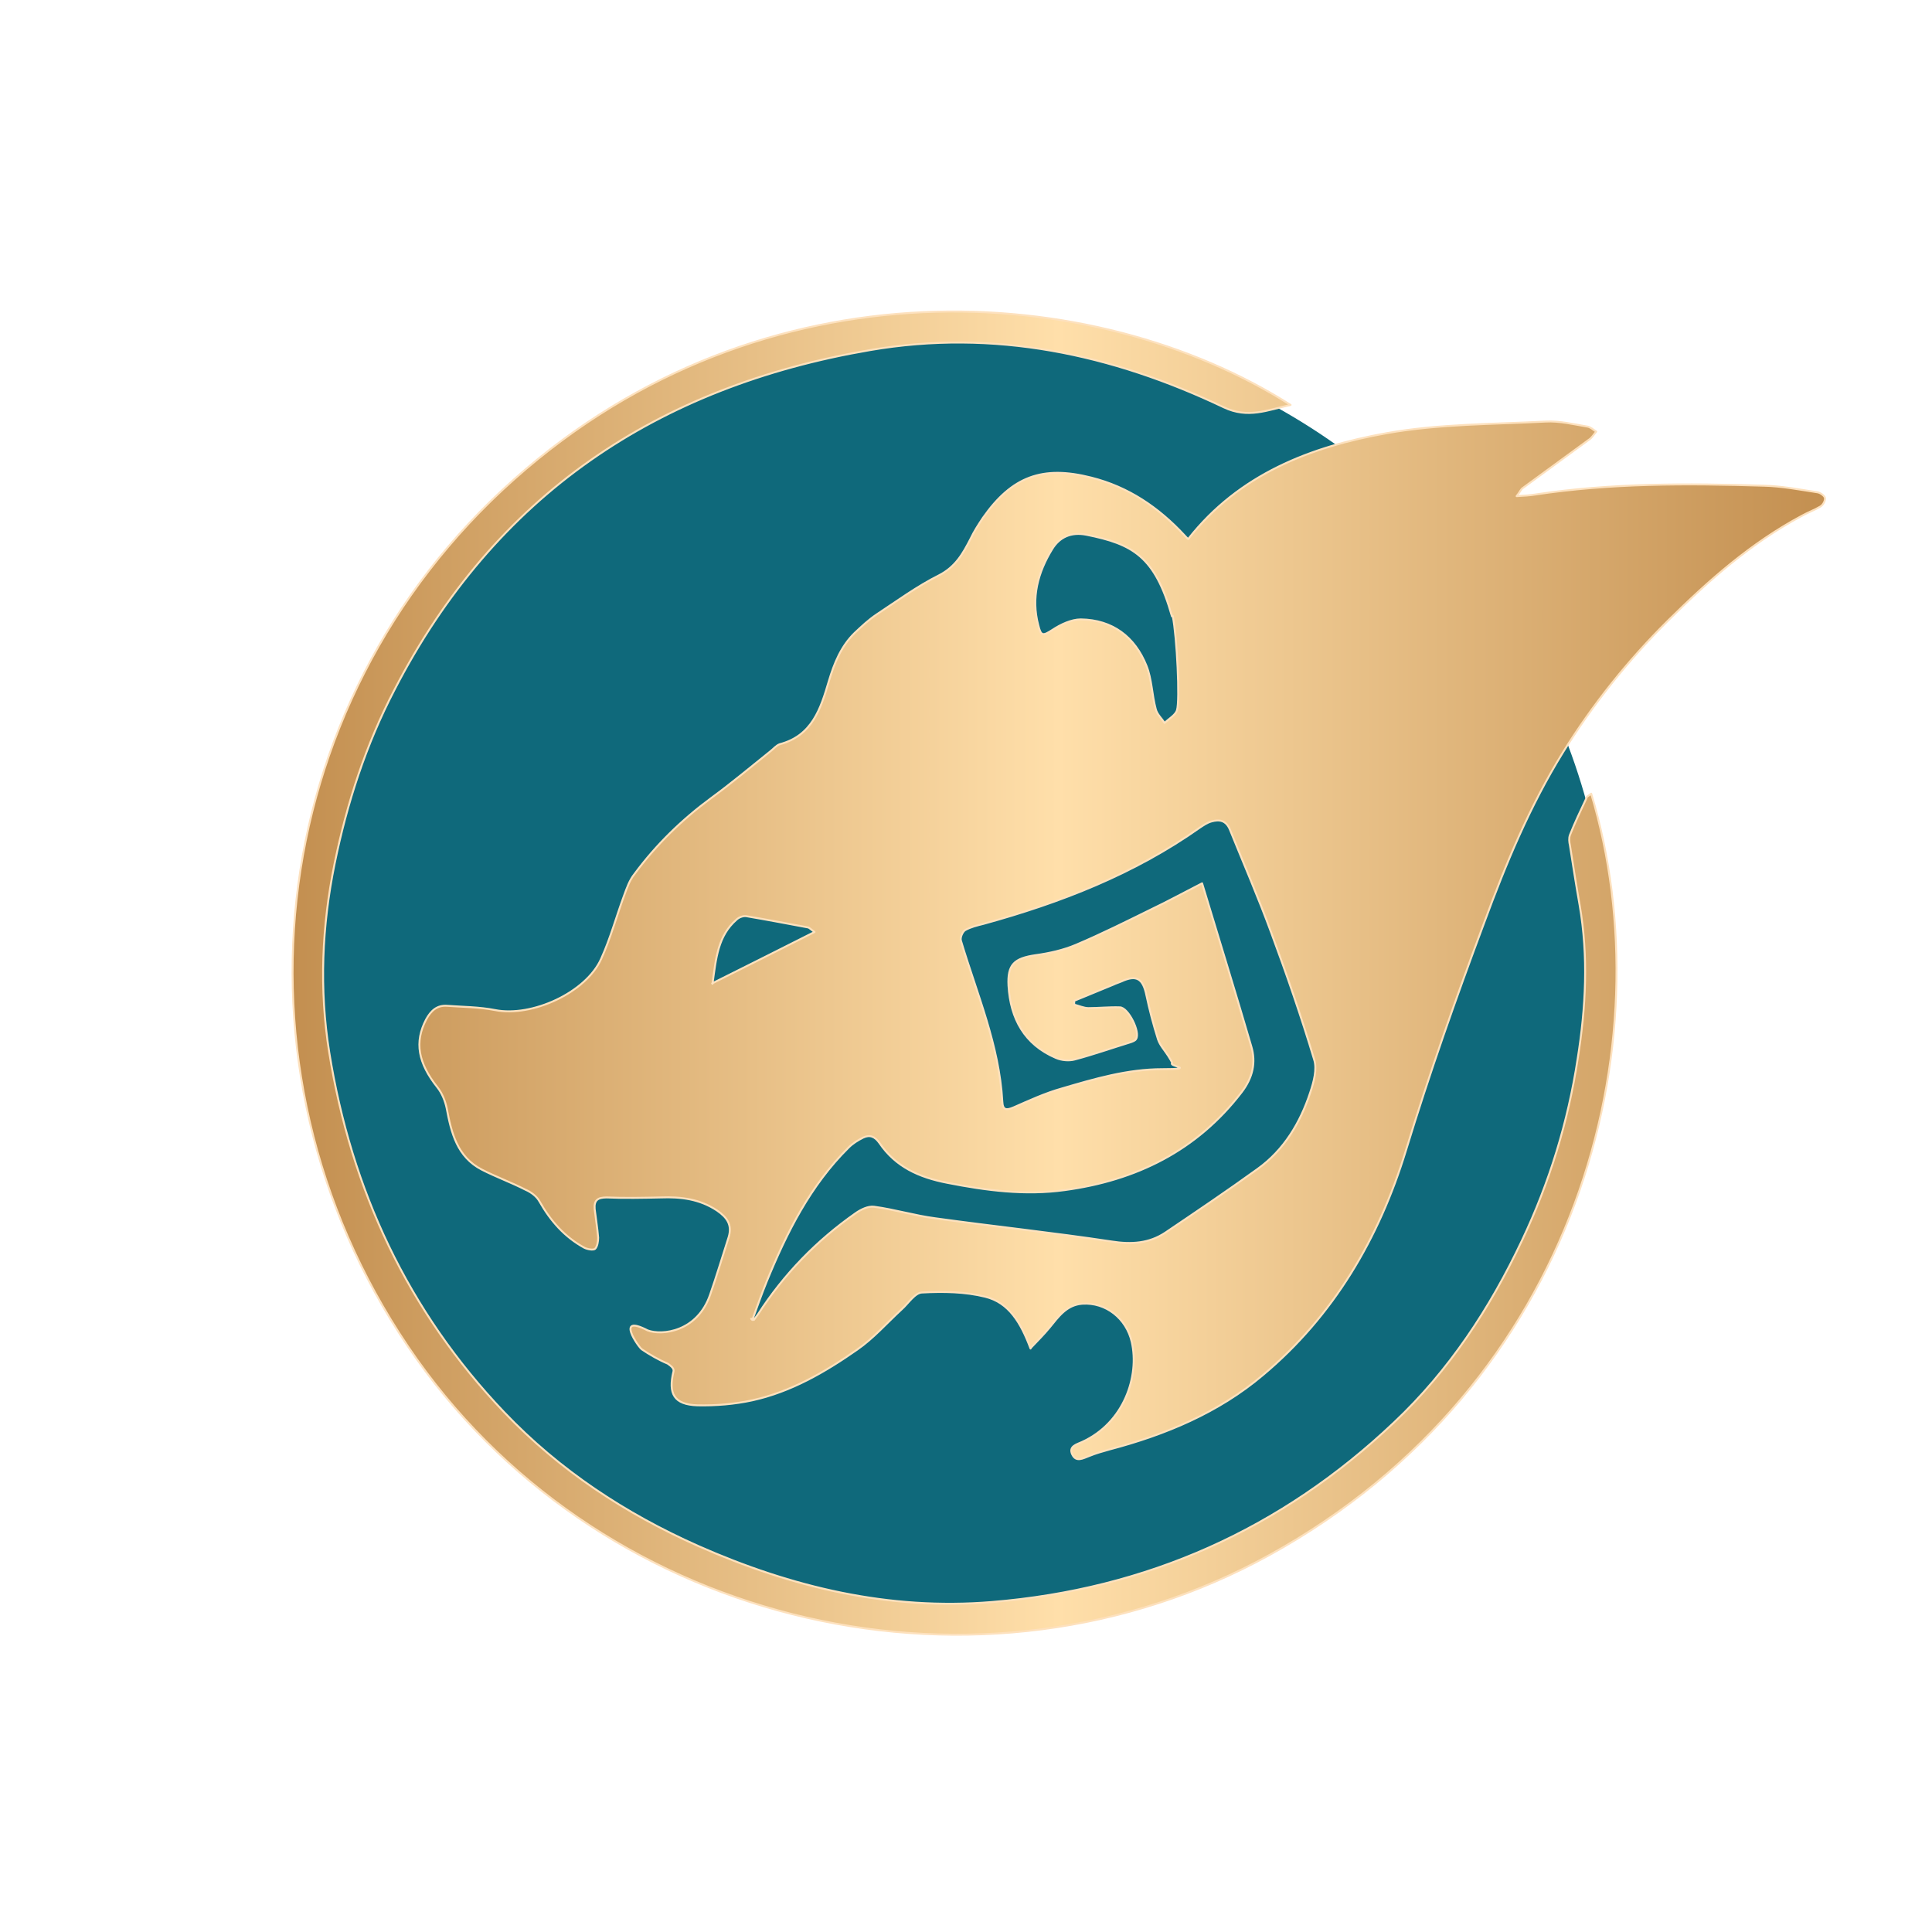
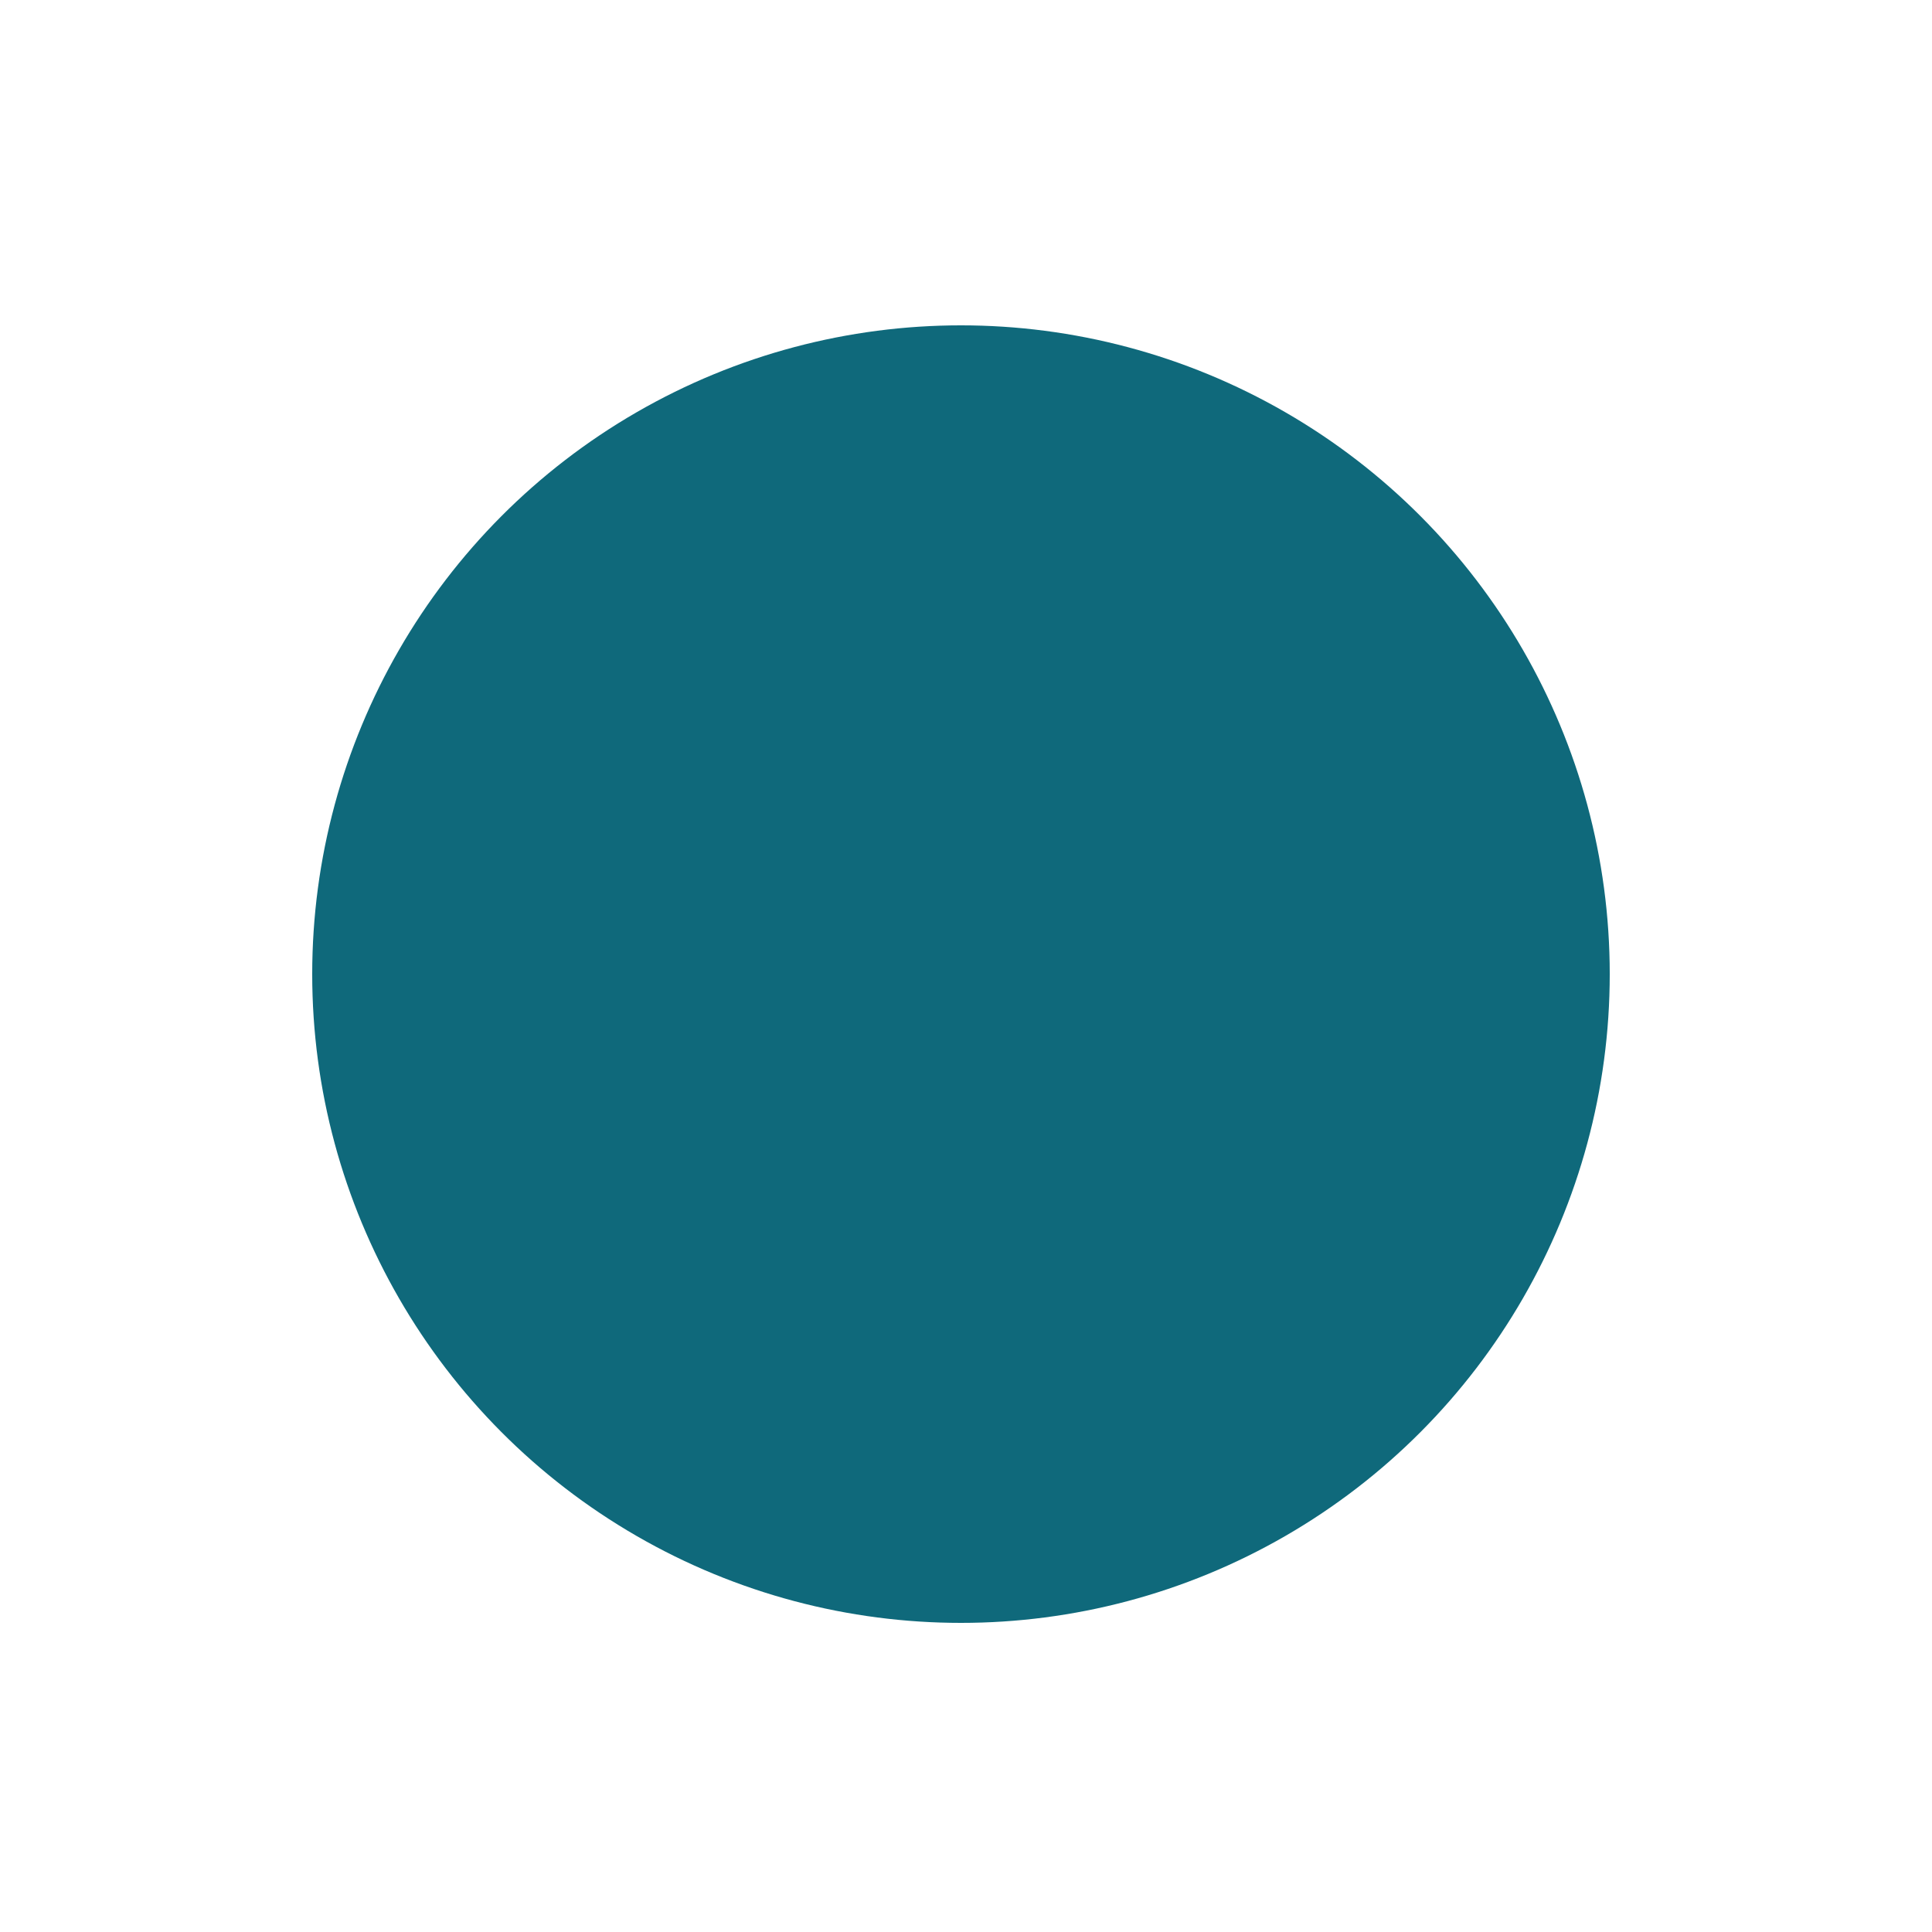
<svg xmlns="http://www.w3.org/2000/svg" id="b52d0320-ccdf-4a07-8b0e-e8b74372c2a5" version="1.1" viewBox="0 0 500 500">
  <defs>
    <style> .st0 { fill: #0f697b; isolation: isolate; } .st1 { fill: url(#_Безымянный_градиент); stroke: #fde1be; stroke-linecap: round; stroke-linejoin: round; stroke-width: .5px; } </style>
    <linearGradient id="_Безымянный_градиент" data-name="Безымянный градиент" x1="75.7" y1="250.1" x2="472.2" y2="250.1" gradientTransform="translate(0 502) scale(1 -1)" gradientUnits="userSpaceOnUse">
      <stop offset="0" stop-color="#c38f50" />
      <stop offset=".5" stop-color="#ffdfaa" />
      <stop offset="1" stop-color="#c38f50" />
    </linearGradient>
  </defs>
  <circle class="st0" cx="248.7" cy="252.1" r="167.9" />
-   <path class="st1" d="M266.7,349c-2.5-6.7-5.6-11.9-11.7-13.4-5.2-1.3-10.9-1.4-16.3-1.1-1.9,0-3.6,2.8-5.4,4.4-3.8,3.5-7.3,7.5-11.5,10.4-8.3,5.8-17.1,10.9-27.1,13.1-4.6,1-9.5,1.4-14.2,1.3-6.1-.2-7.6-3-6.2-8.8.2-.8-.8-1.5-1.5-2-2.2-.9-4.8-2.4-6.7-3.7-.8-.5-7-9.3,1.5-4.9,3.7,1.4,12.9.4,16.2-9.3,1.7-4.9,3.2-9.9,4.8-14.9.9-3.1-.4-5-3-6.8-4.5-3-9.4-3.6-14.6-3.4-4.7.1-9.3.2-14,0-2.3,0-3.3.7-3.1,3,.3,2.5.7,4.9.9,7.4,0,1-.2,2.3-.8,2.9-.5.4-2,.1-2.8-.3-5.1-2.8-8.7-6.9-11.6-12-.7-1.3-2.2-2.4-3.6-3-3.7-1.9-7.6-3.3-11.3-5.2-6.4-3.3-7.9-9.5-9.1-15.9-.4-1.9-1.2-3.9-2.4-5.4-5-6.3-6-11.7-2.9-17.6,1.2-2.2,2.8-3.7,5.4-3.5,4.1.3,8.3.3,12.4,1.1,9.5,1.9,23.6-4.5,27.5-13.3,2.4-5.3,3.9-10.9,5.9-16.3.7-1.9,1.4-4,2.7-5.6,5.6-7.6,12.3-14.1,19.9-19.7,5.2-3.8,10.2-8,15.2-12,.8-.6,1.6-1.6,2.5-1.9,8.4-2.2,10.6-9.2,12.7-16.3,1.4-4.7,3.2-9.1,6.7-12.5,1.8-1.7,3.6-3.4,5.7-4.8,5.3-3.5,10.5-7.3,16.1-10.1,4.3-2.2,6.2-5.6,8.2-9.5.9-1.9,2-3.6,3.2-5.4,7.5-10.7,15.4-13.6,28-10.4,9.6,2.4,17.4,7.7,24.1,14.9.4.4.8.9,1,1,13.2-16.8,31.7-23.9,51.4-27.4,13.5-2.4,27.4-2.3,41.1-3,3.6-.2,7.2.7,10.8,1.3.8.1,1.5.8,2.3,1.3-.6.7-1.1,1.6-1.9,2.1-5.7,4.2-11.4,8.3-17.1,12.5-.5.3-.7,1-1.6,2.1,2-.1,3.4-.2,4.7-.4,19.7-3,39.5-2.9,59.2-2.3,4.7.1,9.3,1,13.9,1.7.8.1,1.9.9,2,1.5.1.7-.5,1.8-1.2,2.2-1.5.9-3.2,1.5-4.8,2.4-13.1,7-24.1,16.7-34.6,27.1-10.4,10.3-19.5,21.7-27.2,34.1-8.6,13.9-14.8,28.9-20.4,44.1-7.3,19.5-14.2,39.1-20.3,59.1-6.9,22.5-18.6,42.6-37,58-11.5,9.7-25.2,15.4-39.6,19.2-1.8.5-3.6,1-5.3,1.7-1.6.6-3.4,1.7-4.4-.4-1-2.1,1.2-2.6,2.5-3.2,11-5,14.9-17.1,12.9-25.9-1.4-6.1-6.7-10.3-12.8-9.9-4.1.3-6.2,3.4-8.5,6.2-1.4,1.7-2.9,3.2-4.8,5.2h0ZM194.4,341.3c.2,0,.5.2.7.3.4-.5.7-1,1.1-1.5,6.7-10.4,15.2-19.1,25.2-26.1,1.4-1,3.3-1.9,4.8-1.7,5.3.7,10.5,2.3,15.9,3,15.2,2.1,30.4,3.7,45.6,6,5.1.8,9.7.5,13.9-2.3,8-5.4,16-10.8,23.9-16.5,6.8-4.9,11-11.9,13.6-19.8.9-2.7,1.8-6,1-8.5-3.3-11-7.1-22-11.1-32.8-3.3-9-7.1-17.8-10.7-26.7-1-2.4-2.7-2.7-4.8-2.1-1.1.3-2.1,1-3,1.6-17,12-36,19.4-56,24.9-1.6.4-3.3.8-4.7,1.6-.7.4-1.4,2-1.1,2.8,4.1,13.7,9.9,27,10.7,41.6.1,2.2,1,2.3,2.9,1.5,4.1-1.8,8.2-3.7,12.5-4.9,8.5-2.5,17-5,26-5s1.8-.8,2.5-1.5c.2-.2-.6-1.3-1-2-.9-1.4-2.1-2.7-2.6-4.2-1.2-3.8-2.2-7.6-3-11.4-.9-4.4-2.6-5.4-6.5-3.6-.7.3-1.4.5-2,.8-3.4,1.4-6.8,2.8-10.2,4.2,0,.3,0,.7,0,1,1.2.3,2.5.9,3.7.9,2.7,0,5.4-.3,8.1-.2,2.2,0,5.4,6.5,4.2,8.2-.2.4-.8.6-1.3.8-4.9,1.5-9.7,3.2-14.6,4.5-1.5.4-3.4.2-4.8-.4-8.2-3.5-11.8-10.2-12.3-18.7-.3-5.5,1.5-7.1,7-7.9,3.6-.5,7.2-1.3,10.5-2.7,6.6-2.8,13-6,19.5-9.2,4.2-2,8.2-4.2,13.1-6.7,4.3,14.2,8.6,28.1,12.7,42.1,1.3,4.3.4,8.2-2.5,12-11.6,15.1-27.3,22.8-45.8,25.3-10.2,1.4-20.3.1-30.4-1.9-7.2-1.4-13.3-4.1-17.5-10.3-1.2-1.7-2.5-2.2-4.2-1.4-1.4.7-2.7,1.5-3.8,2.6-9.9,9.8-16,22-21.2,34.7-1.3,3.2-2.5,6.6-3.7,9.9h0ZM303.3,159.5c-4.4-15.6-10.2-18.7-22.1-21.1-4-.8-7,.6-8.9,3.7-3.7,6-5.5,12.6-3.6,19.7.7,2.9,1.2,2.8,3.7,1.2,2.1-1.4,4.9-2.7,7.3-2.7,8.2.1,14,4.5,17,12,1.4,3.5,1.4,7.5,2.4,11.2.3,1.3,1.5,2.4,2.3,3.6,1.1-1.1,2.8-2,3.2-3.3.8-2.5,0-19-1.1-24.4h0ZM184.3,254.5c9.2-4.6,17.6-8.8,26.5-13.3-1-.7-1.4-1.2-1.8-1.2-5.3-1-10.6-2-15.9-2.9-.8-.1-1.9.3-2.5.9-4.8,4.2-5.3,9.9-6.2,16.6h0ZM410.6,206.5c-1.5,3.2-3,6.3-4.3,9.6-.3.8-.2,1.8,0,2.7.8,5.1,1.6,10.3,2.5,15.4,2.3,13.3,1.6,26.6-.5,39.8-2.5,16.4-7.3,32-14.4,47-8.3,17.6-18.9,33.7-33.1,47.1-29.2,27.7-64,43.2-104.1,46.5-26.6,2.2-51.8-3.8-76-14.5-18.9-8.4-35.9-19.6-50.2-34.6-25-26.2-39.6-57.6-45.3-93.2-2.6-16.3-1.9-32.6,1.4-48.8,3.2-15.7,8.1-30.8,15.5-45,26-50.4,68-78.5,123.1-87.9,32-5.5,62.5,1,91.5,14.8,6.3,3,11.3.7,17.3-.6-50.6-32.2-136.4-38.2-200.9,19.2-65.7,58.4-76.2,155.8-25.2,227.8,49.4,69.6,146.1,91.8,220.7,50.6,80.1-44.2,102.6-132.4,83.2-197-.4.4-1,.6-1.2,1h0Z" />
</svg>